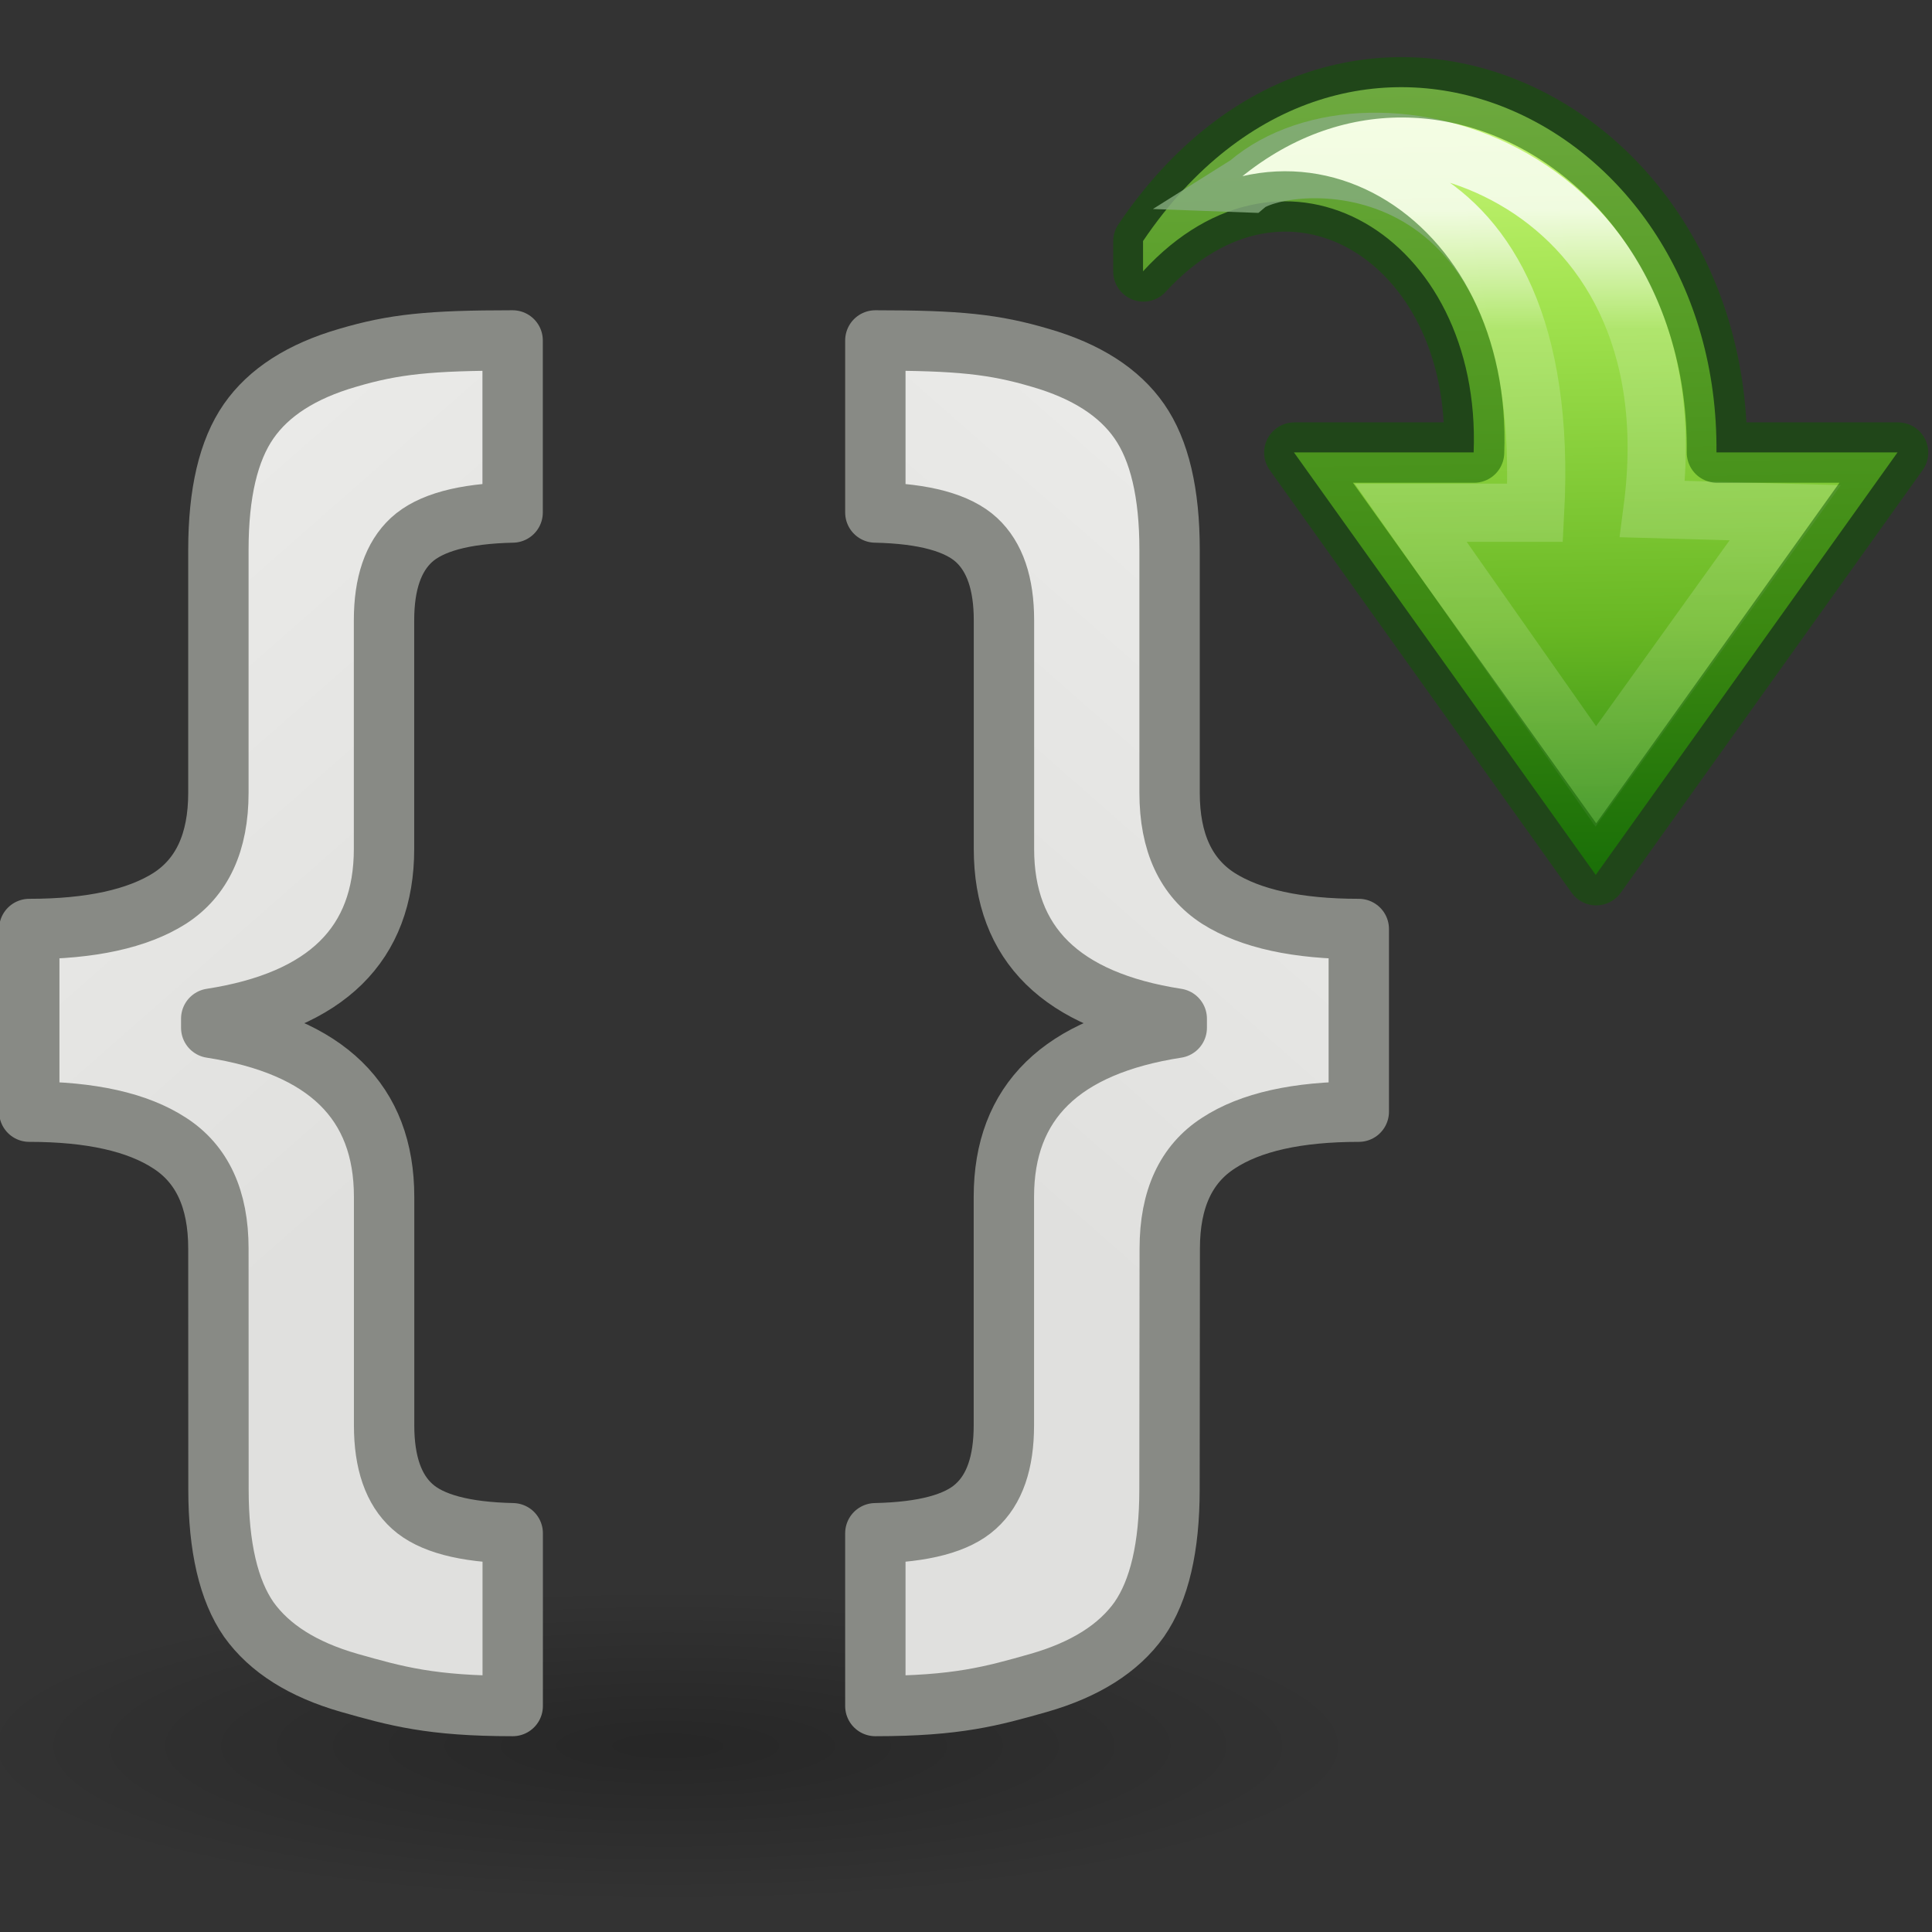
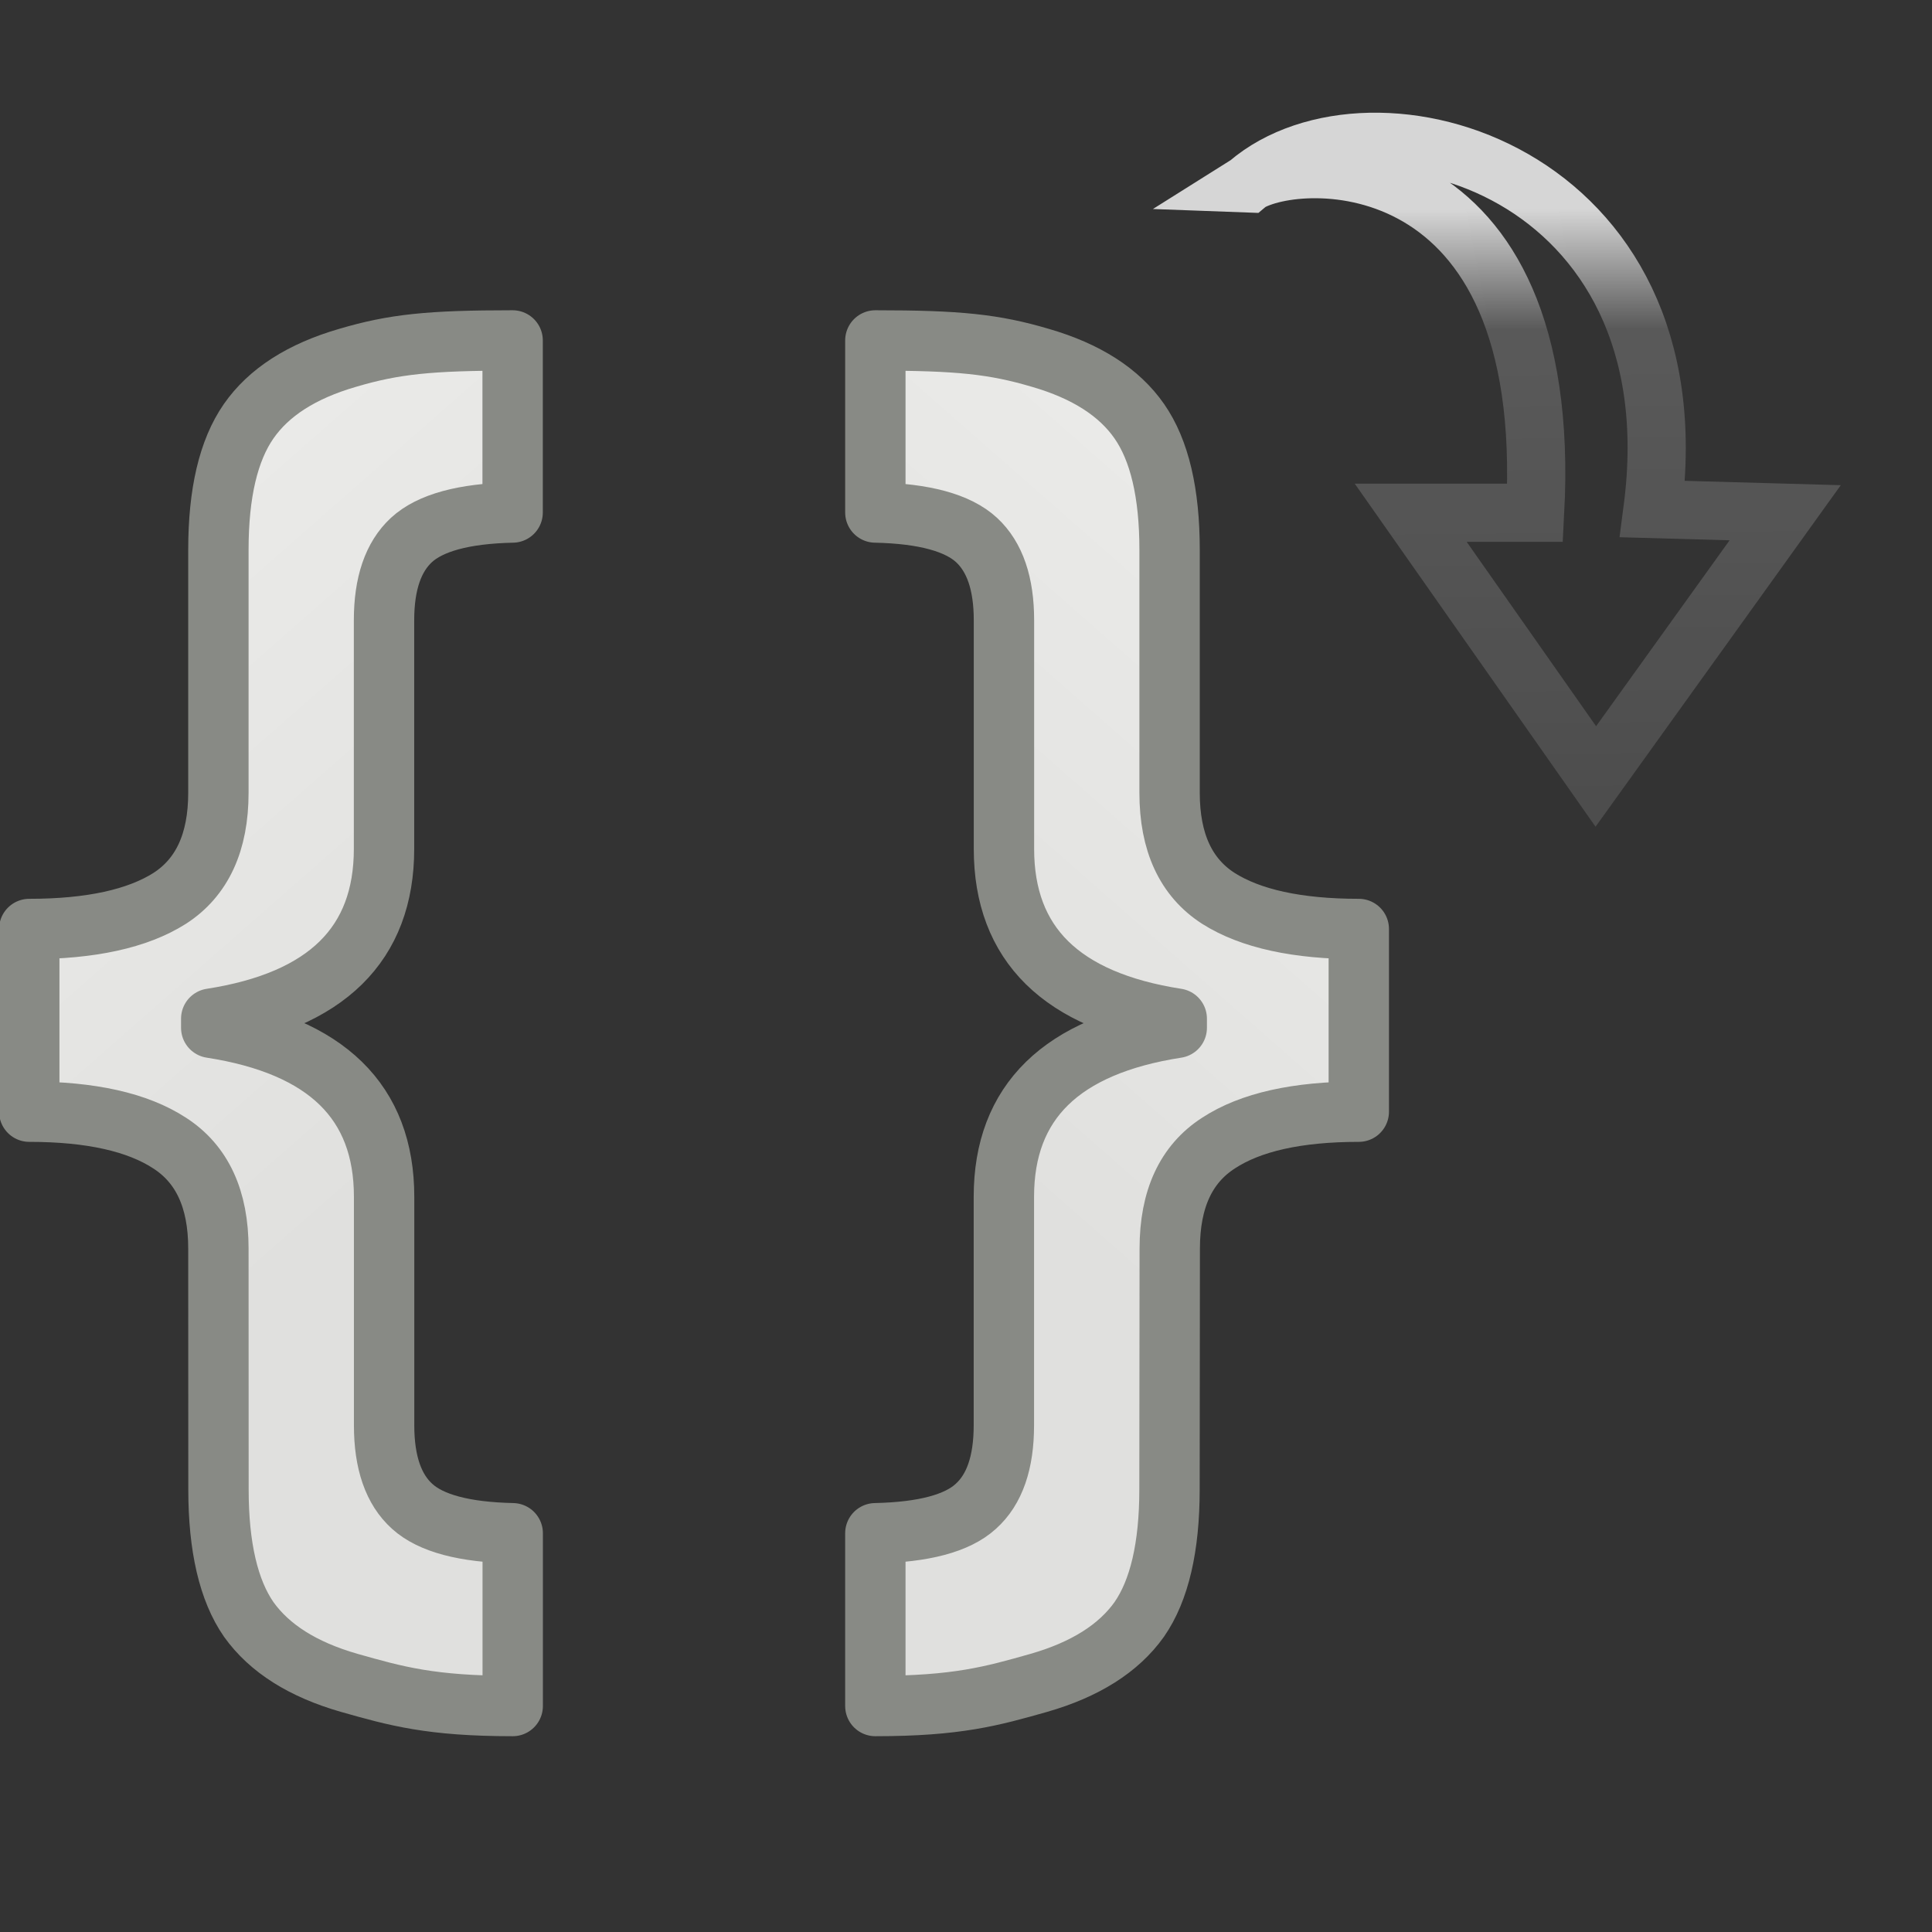
<svg xmlns="http://www.w3.org/2000/svg" xmlns:xlink="http://www.w3.org/1999/xlink" height="32" width="32">
  <rect width="100%" height="100%" fill="#333333" stroke="none" />
  <linearGradient id="a" gradientTransform="matrix(.983 0 0 1.017 23.947 8.01)" gradientUnits="userSpaceOnUse" x1="-20.846" x2="-13.585" xlink:href="#e" y1="3.243" y2="11.795" />
  <linearGradient id="b" gradientTransform="matrix(0 -.297 .321 0 4.42 32.012)" gradientUnits="userSpaceOnUse" x1="34.398" x2="34.205" y1="9.103" y2="33.968">
    <stop offset="0" stop-color="#fff" />
    <stop offset=".188" stop-color="#fff" stop-opacity=".235" />
    <stop offset=".971" stop-color="#fff" stop-opacity=".157" />
    <stop offset="1" stop-color="#fff" stop-opacity=".392" />
  </linearGradient>
  <linearGradient id="c" gradientTransform="matrix(.294 0 0 -.274 3.238 27.707)" gradientUnits="userSpaceOnUse" x1="8.917" x2="43.531" y1="22.499" y2="22.041">
    <stop offset="0" stop-color="#cdf87e" />
    <stop offset=".262" stop-color="#a2e34f" />
    <stop offset=".661" stop-color="#68b723" />
    <stop offset="1" stop-color="#1d7e0d" />
  </linearGradient>
  <radialGradient id="d" cx="2.25" cy="16" gradientTransform="matrix(.514 0 0 .116 -12.823 27.175)" gradientUnits="userSpaceOnUse" r="16.875">
    <stop offset="0" />
    <stop offset="1" stop-opacity="0" />
  </radialGradient>
  <linearGradient id="e">
    <stop offset="0" stop-color="#eeeeec" />
    <stop offset="1" stop-color="#e0e0de" />
  </linearGradient>
  <linearGradient id="f" gradientTransform="matrix(-.983 0 0 1.017 .038 8.01)" gradientUnits="userSpaceOnUse" x1="-20.846" x2="-13.585" xlink:href="#e" y1="3.243" y2="11.795" />
  <g transform="matrix(1.333 0 0 1.333 -4.49 -9.78)">
-     <ellipse cx="-11.666" cy="29.037" display="block" fill="url(#d)" fill-rule="evenodd" opacity=".245" rx="8.676" ry="1.963" transform="scale(-1 1)" />
    <g stroke="#888a85" stroke-linejoin="round" stroke-width=".75">
      <path d="m17.903 22.85c0-.614.202-1.05.606-1.31.397-.26.978-.39 1.743-.39v-2.27c-.765 0-1.346-.128-1.744-.38-.405-.26-.607-.698-.607-1.312v-3.02c0-.704-.125-1.236-.376-1.597-.25-.36-.66-.623-1.23-.788-.575-.17-1.016-.216-2.05-.216v2.138c.606.013 1.025.127 1.258.342.226.21.34.54.34.997v2.84c0 1.185.715 1.888 2.147 2.11v.114c-1.432.222-2.148.92-2.148 2.1v2.84c0 .462-.116.798-.35 1.007-.23.21-.647.32-1.247.333v2.147c1.016 0 1.45-.123 2.032-.288.574-.165.99-.427 1.247-.788.25-.36.376-.9.376-1.615z" fill="url(#f)" />
      <path d="m6.082 22.85c0-.614-.202-1.05-.606-1.31-.398-.26-.98-.39-1.744-.39v-2.27c.765 0 1.346-.128 1.744-.38.404-.26.606-.698.606-1.312v-3.02c0-.704.125-1.236.376-1.597.25-.36.66-.623 1.23-.788.575-.17 1.016-.216 2.05-.216v2.138c-.606.013-1.025.127-1.258.342-.226.21-.34.54-.34.997v2.84c0 1.185-.715 1.888-2.147 2.11v.114c1.432.222 2.148.92 2.148 2.1v2.84c0 .462.117.798.35 1.007.232.21.648.32 1.248.333v2.147c-1.016 0-1.45-.123-2.032-.288-.575-.165-.99-.427-1.248-.788-.25-.36-.376-.9-.376-1.615z" fill="url(#a)" />
    </g>
  </g>
-   <path d="m7.74 17.097c-3.734 2.525-1.537 7.163 2.626 7.125v2.25l5.25-3.75-5.25-3.75v2.233c-2.685.104-4.17-2.346-2.25-4.108z" display="block" fill="url(#c)" transform="matrix(0 1.333 1.333 0 -3.858 -6.325)" />
  <g fill="none">
    <path d="m7.024 18.403c-1.318 1.545-.17 5.576 4.046 5.025l.046 1.648 3.277-2.353-3.277-2.3v1.546c-4.626.246-4.486-2.942-4.092-3.567z" display="block" opacity=".8" stroke="url(#b)" stroke-miterlimit="7" stroke-width=".723" transform="matrix(0 1.333 1.333 0 -3.858 -6.325)" />
-     <path d="m18.938 3.996c3.367-4.98 9.55-2.05 9.5 3.5h3l-5 7-5-7h2.977c.14-3.58-3.127-5.56-5.477-3z" opacity=".5" stroke="#0f5a00" stroke-linecap="round" stroke-linejoin="round" stroke-width="1" />
  </g>
</svg>